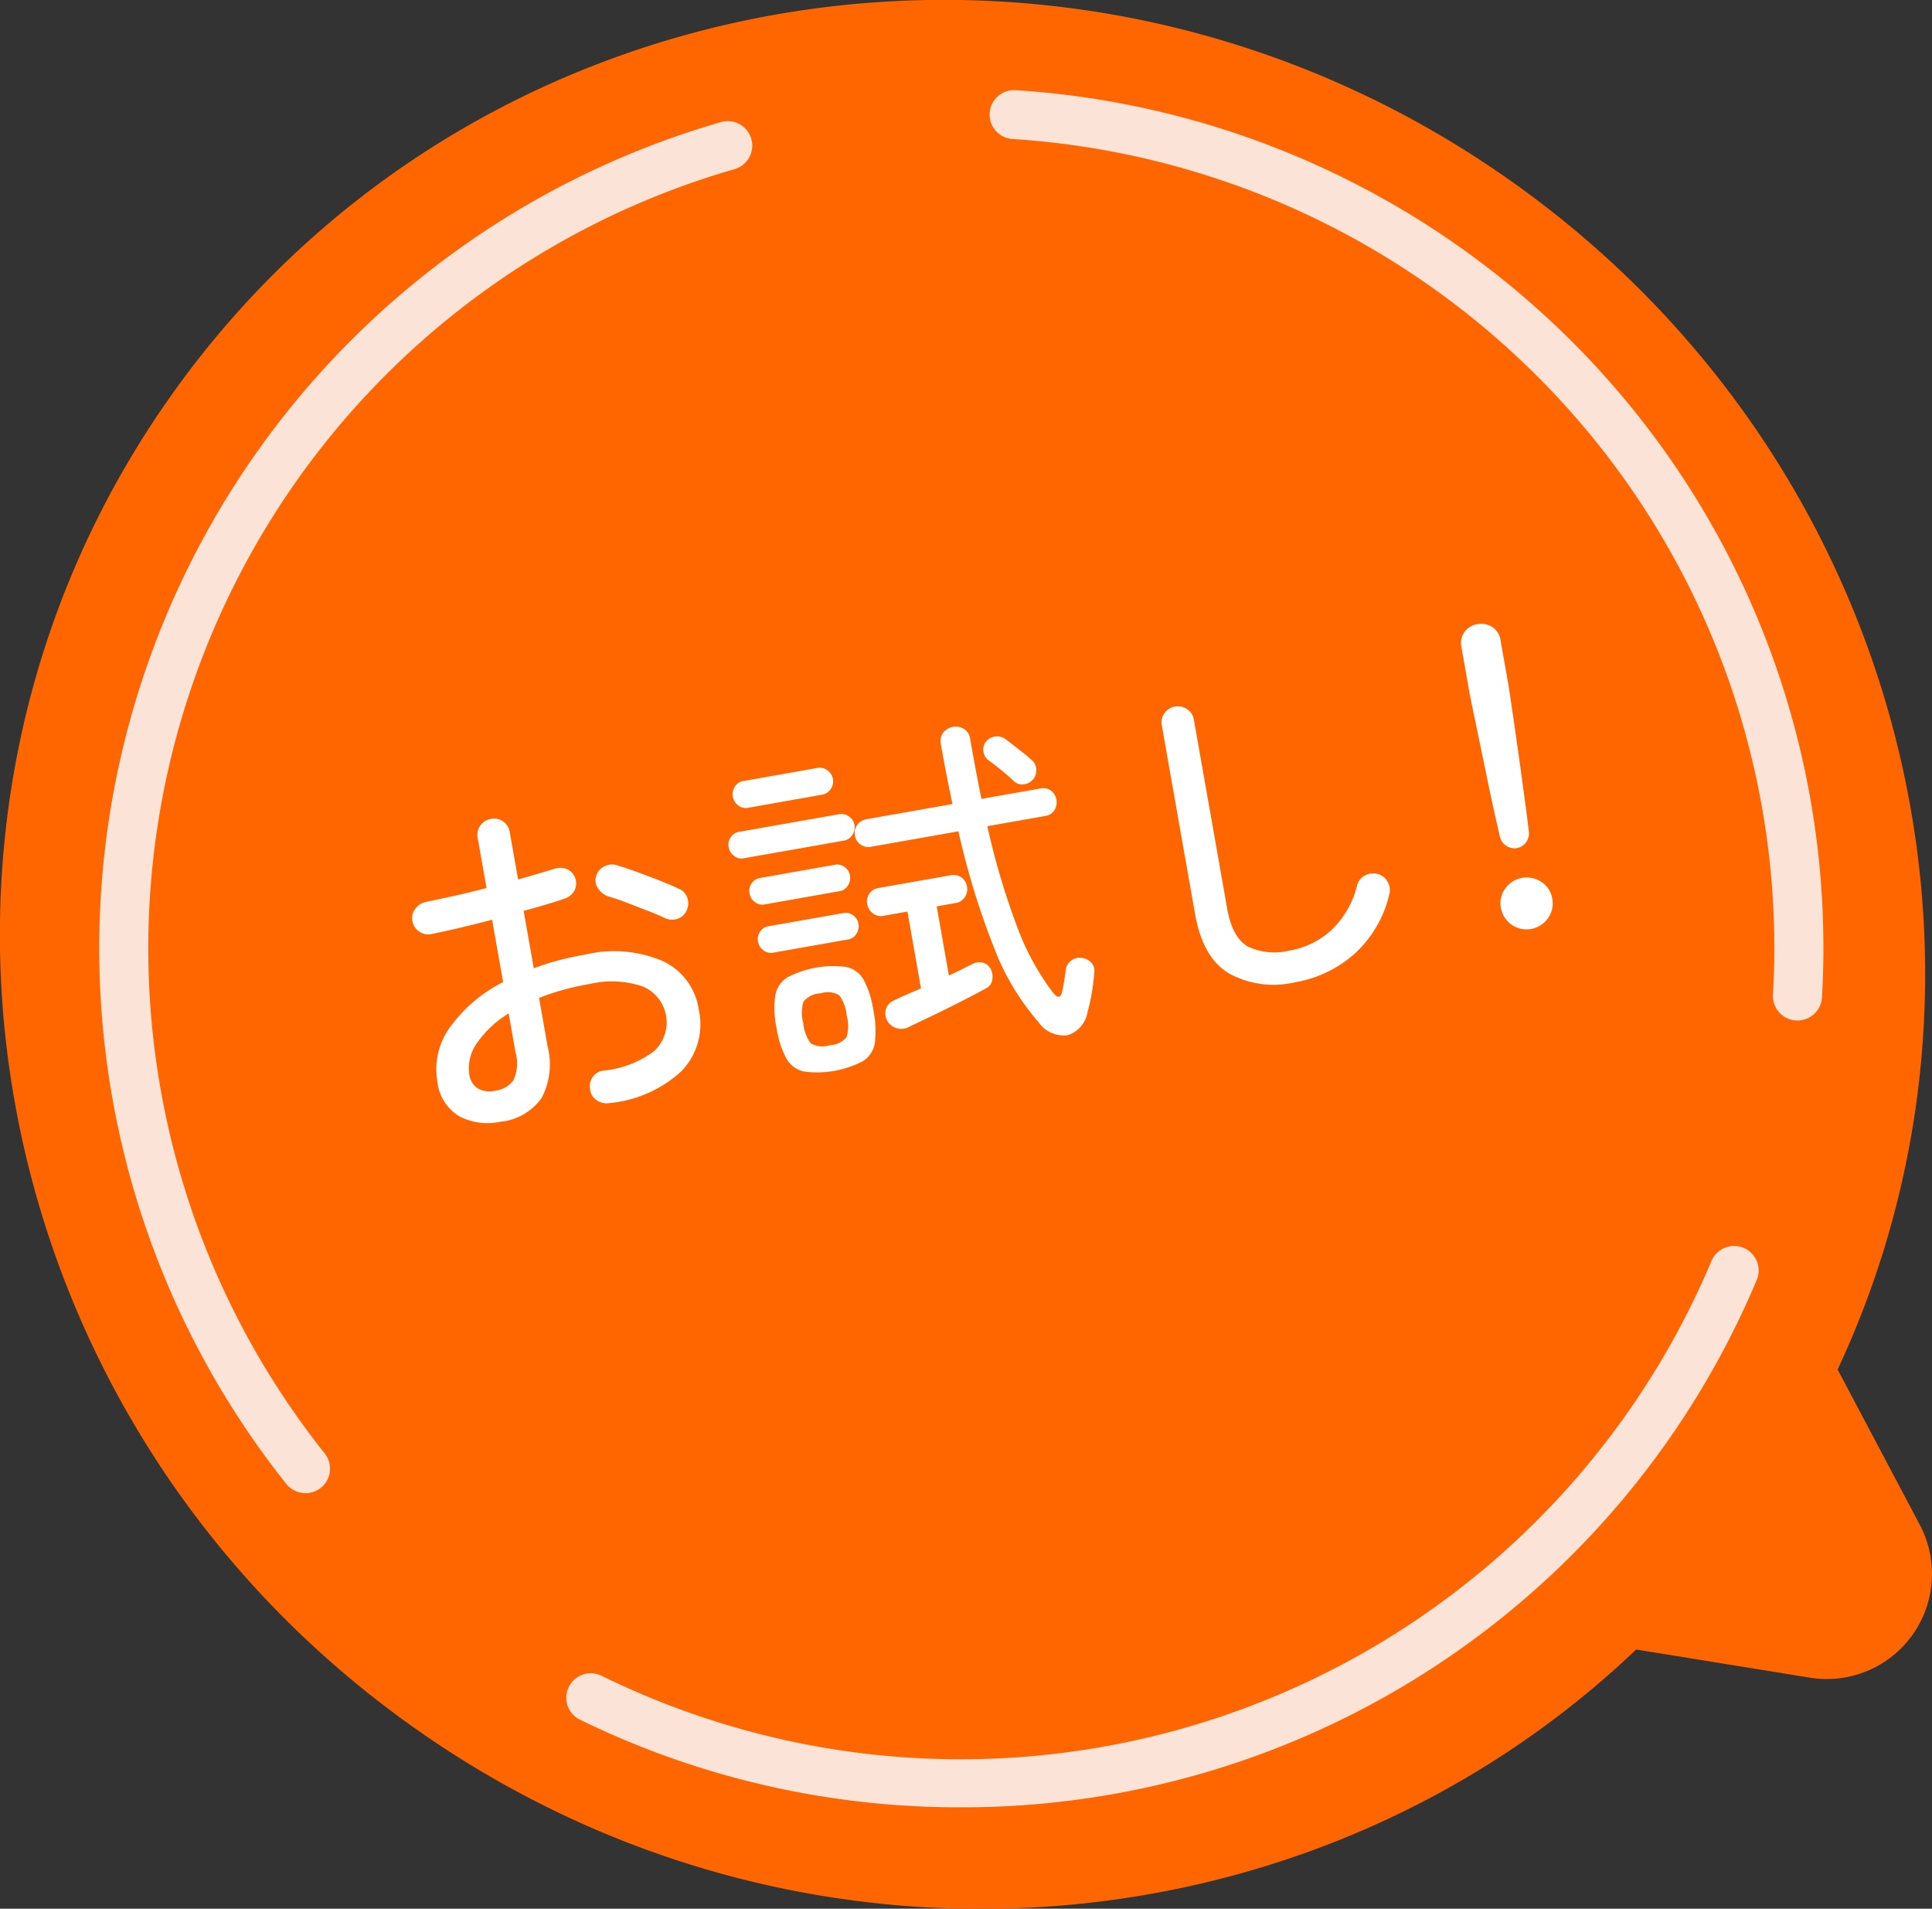
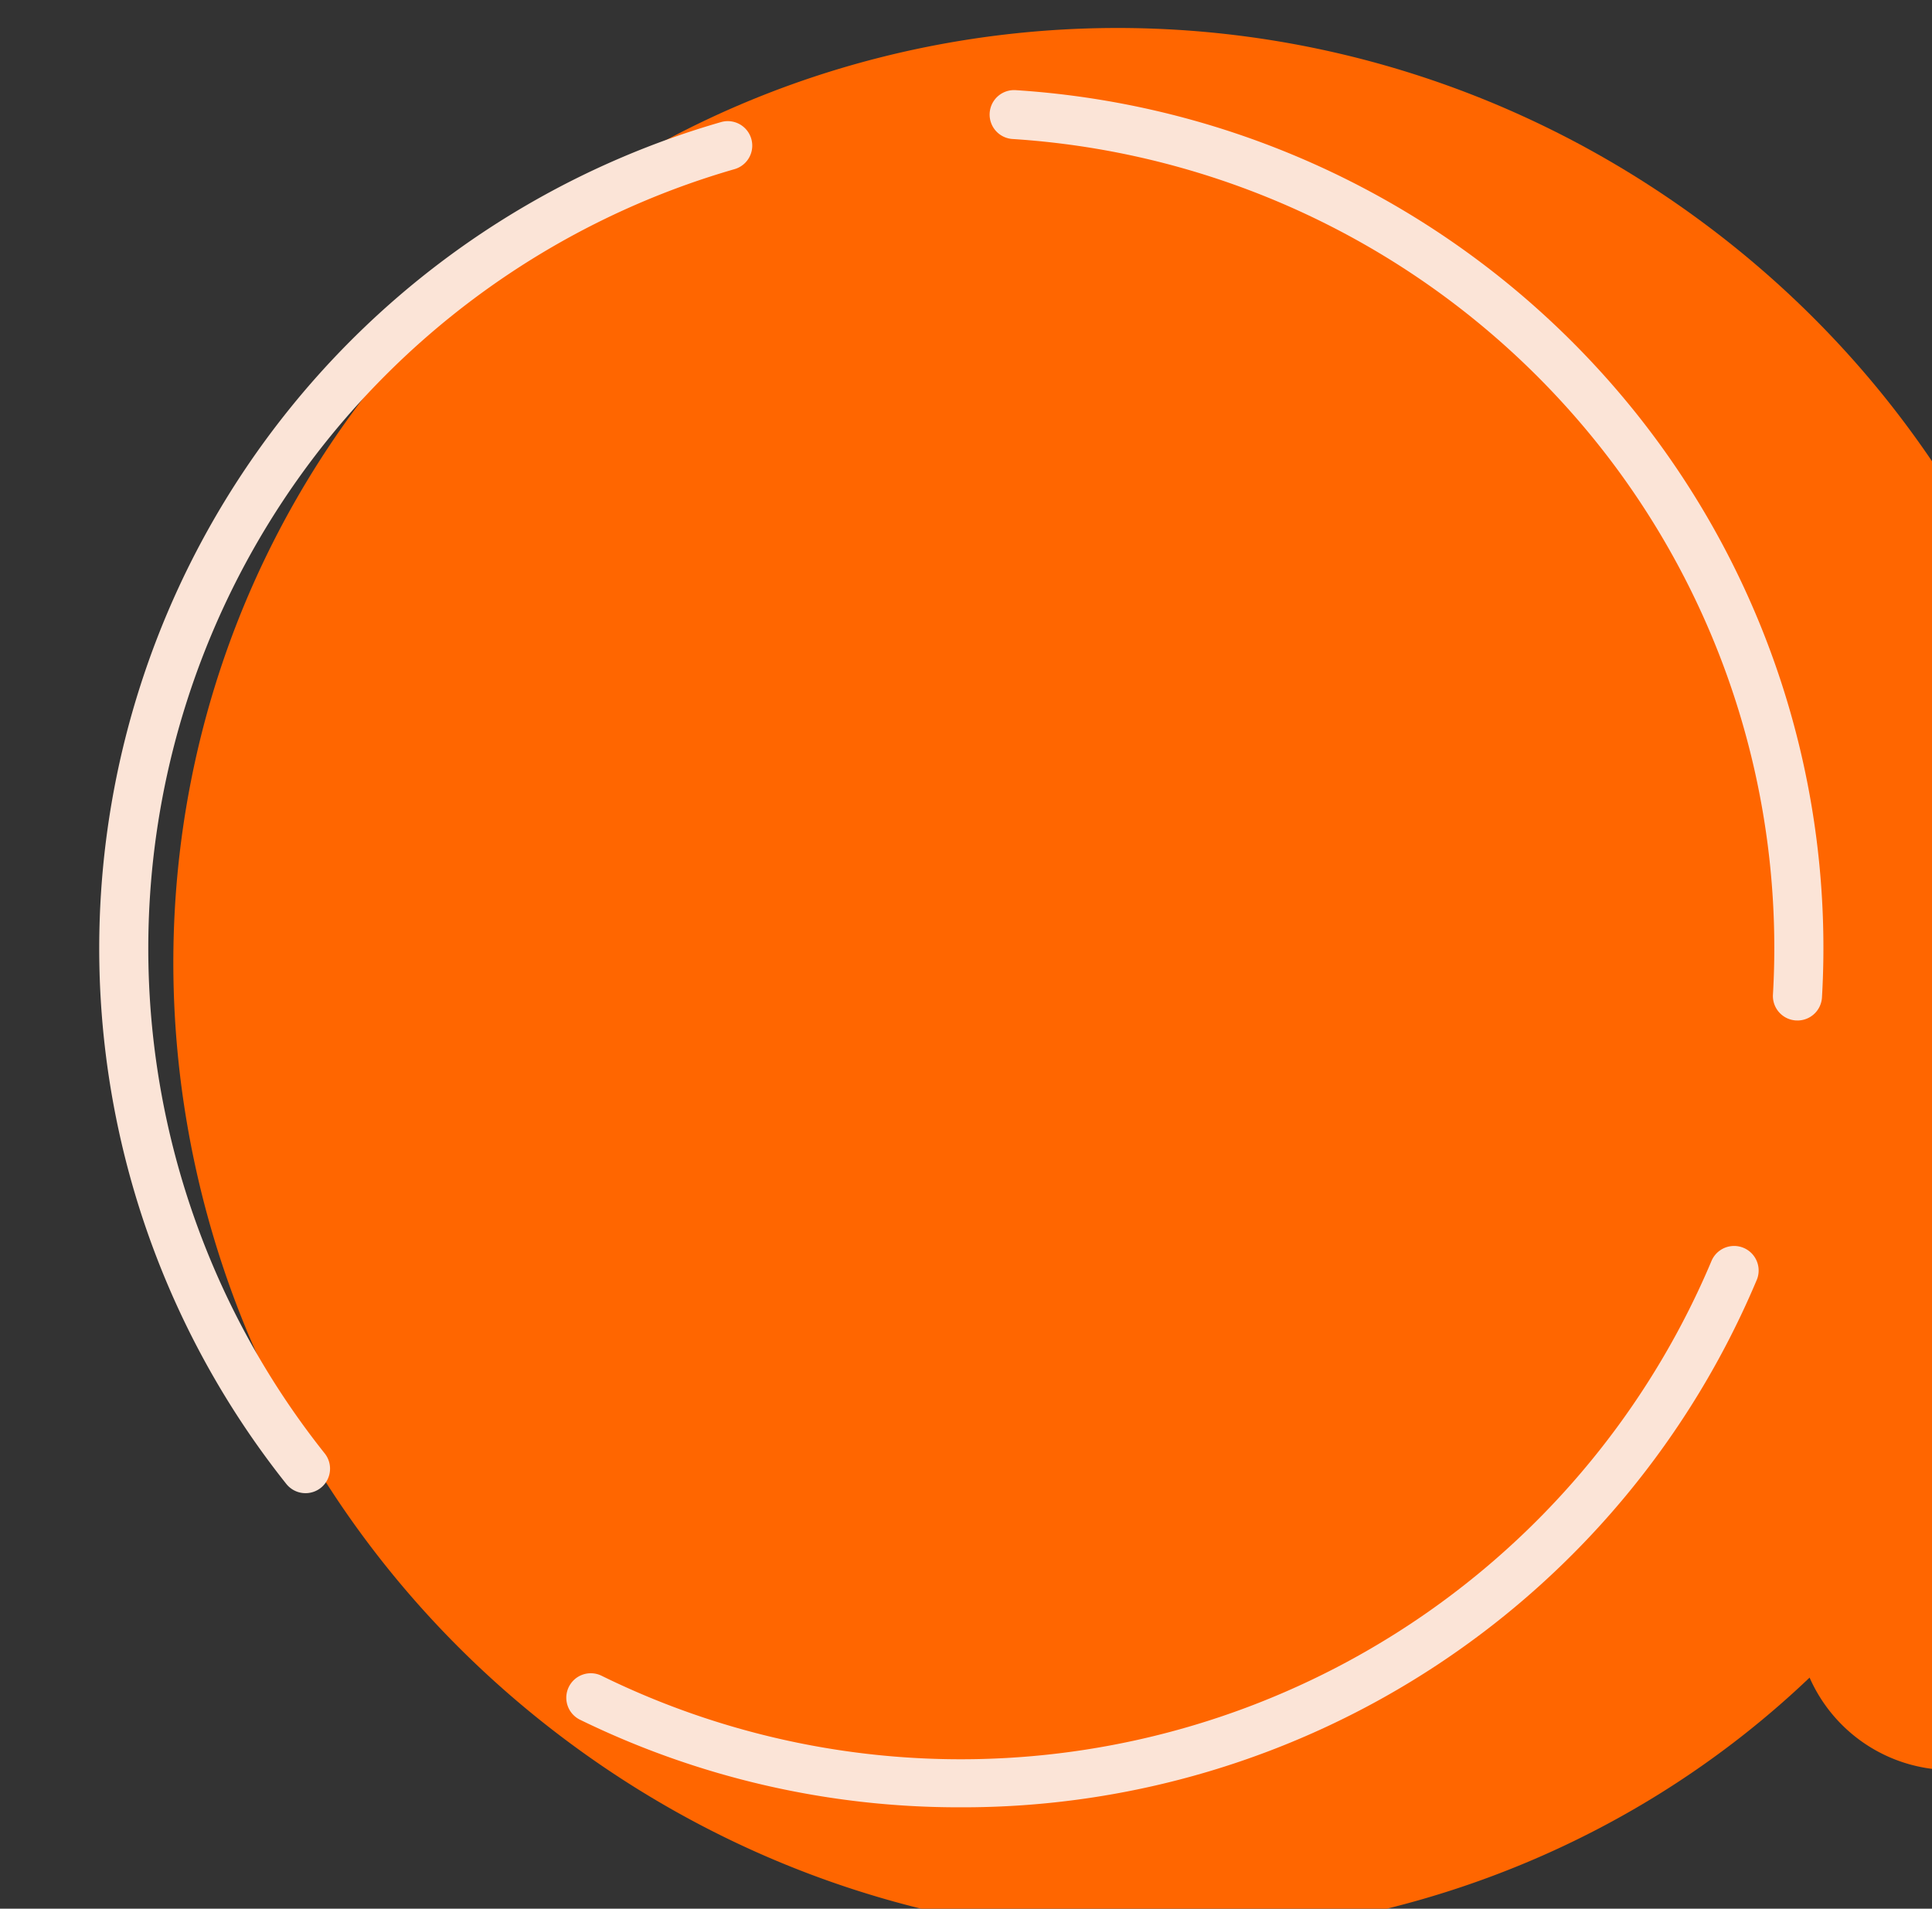
<svg xmlns="http://www.w3.org/2000/svg" id="box_conversion01.svg" width="161.968" height="160" viewBox="0 0 161.968 160">
  <rect x="0" y="0" width="161.968" height="160" fill="#333333" stroke="none" />
  <defs>
    <style>
      .cls-1 {
        fill: #f60;
      }

      .cls-1, .cls-2, .cls-3 {
        fill-rule: evenodd;
      }

      .cls-2 {
        fill: #fbe4d7;
      }

      .cls-3 {
        fill: #fff;
      }
    </style>
  </defs>
-   <path id="シェイプ_1307" data-name="シェイプ 1307" class="cls-1" d="M556.3,180.627l-14.54-2.356c-27.251,25.974-70.525,29.445-102.882,6.25-36.461-26.137-45.236-76.208-19.6-111.839s75.975-43.327,112.436-17.19c32.357,23.2,42.886,65.234,26.934,99.308l6.882,13A8.813,8.813,0,0,1,556.3,180.627Z" transform="translate(-404.594 -40)" />
+   <path id="シェイプ_1307" data-name="シェイプ 1307" class="cls-1" d="M556.3,180.627c-27.251,25.974-70.525,29.445-102.882,6.25-36.461-26.137-45.236-76.208-19.6-111.839s75.975-43.327,112.436-17.19c32.357,23.2,42.886,65.234,26.934,99.308l6.882,13A8.813,8.813,0,0,1,556.3,180.627Z" transform="translate(-404.594 -40)" />
  <path id="シェイプ_1308" data-name="シェイプ 1308" class="cls-2" d="M430.208,165.167a2.057,2.057,0,0,1-1.611-.774A72.085,72.085,0,0,1,465.035,50.236a2.052,2.052,0,1,1,1.143,3.942,67.983,67.983,0,0,0-34.361,107.658A2.053,2.053,0,0,1,430.208,165.167ZM485.044,191.5a72.337,72.337,0,0,1-31.8-7.329,2.053,2.053,0,1,1,1.814-3.683,68.291,68.291,0,0,0,93.036-34.83,2.058,2.058,0,0,1,3.8,1.577A72.209,72.209,0,0,1,485.044,191.5Zm70.24-65.959c-0.04,0-.08,0-0.121,0a2.052,2.052,0,0,1-1.935-2.166,67.694,67.694,0,0,0-14.749-46.247,68.409,68.409,0,0,0-48.971-25.474,2.052,2.052,0,1,1,.265-4.095A72.54,72.54,0,0,1,541.7,74.57a71.781,71.781,0,0,1,15.638,49.041A2.056,2.056,0,0,1,555.284,125.544Z" transform="translate(-404.594 -40)" />
-   <path id="お試し_" data-name="お試し！" class="cls-3" d="M461.722,129.79a5.637,5.637,0,0,0,1.449-5.175,5.31,5.31,0,0,0-3.015-4.053,10.434,10.434,0,0,0-6.479-.549q-1.182.208-2.259,0.49a18.846,18.846,0,0,0-2.075.67l-0.849-4.815q0.988-.266,1.857-0.526t1.586-.508a1.429,1.429,0,0,0,.812-0.661,1.323,1.323,0,0,0-.606-1.8,1.546,1.546,0,0,0-1.044-.044q-0.693.213-1.46,0.44t-1.609.466l-0.7-3.959a1.342,1.342,0,0,0-.556-0.907,1.308,1.308,0,0,0-1.013-.217,1.361,1.361,0,0,0-.893.553,1.322,1.322,0,0,0-.227,1.046l0.74,4.195q-1.338.359-2.657,0.651t-2.437.521a1.476,1.476,0,0,0-.887.583,1.28,1.28,0,0,0-.232,1.016,1.3,1.3,0,0,0,.583.887,1.275,1.275,0,0,0,1.04.2q1.059-.216,2.375-0.525t2.684-.671l0.922,5.229a12.26,12.26,0,0,0-4.414,3.733,5.971,5.971,0,0,0-1.1,4.58,3.873,3.873,0,0,0,1.843,2.935,5.12,5.12,0,0,0,3.447.458A4.806,4.806,0,0,0,450,132.04a6.1,6.1,0,0,0,.494-4.367l-0.708-4.018a18.682,18.682,0,0,1,2.013-.675q1.074-.3,2.257-0.5a8.065,8.065,0,0,1,4.391.2,3.268,3.268,0,0,1,.961,5.451,8.4,8.4,0,0,1-4.224,1.613,1.232,1.232,0,0,0-.895.539,1.328,1.328,0,0,0-.229,1.03,1.228,1.228,0,0,0,.538.9,1.44,1.44,0,0,0,1.036.259A10.274,10.274,0,0,0,461.722,129.79Zm-0.346-12.764a1.254,1.254,0,0,0,.765-0.668,1.393,1.393,0,0,0,.091-1.037,1.216,1.216,0,0,0-.655-0.783q-0.635-.314-1.617-0.7t-1.975-.748q-0.993-.357-1.7-0.568a1.367,1.367,0,0,0-1.032.105,1.311,1.311,0,0,0-.69.838,1.174,1.174,0,0,0,.179,1.019,1.7,1.7,0,0,0,.848.658q0.608,0.167,1.474.5t1.765,0.679q0.9,0.343,1.5.634A1.4,1.4,0,0,0,461.376,117.026Zm-16.75,14.194a1.65,1.65,0,0,1-.689-1.142,3.6,3.6,0,0,1,.646-2.643,8.637,8.637,0,0,1,2.655-2.479l0.562,3.191a3.486,3.486,0,0,1-.155,2.4,2.2,2.2,0,0,1-1.55.882A1.945,1.945,0,0,1,444.626,131.22Zm49.5-4.447a2.463,2.463,0,0,0,1.648-1.966,15.672,15.672,0,0,0,.371-1.7,14.342,14.342,0,0,0,.181-1.57,1,1,0,0,0-.24-0.842,1.3,1.3,0,0,0-.739-0.387,1.153,1.153,0,0,0-.91.191,1.087,1.087,0,0,0-.482.724c-0.034.27-.074,0.557-0.123,0.86s-0.105.612-.171,0.929q-0.163.974-.787,0.2a21.49,21.49,0,0,1-3.08-5.717,61.751,61.751,0,0,1-2.427-8.238l4.845-.855a1.1,1.1,0,0,0,.782-0.488,1.258,1.258,0,0,0-.289-1.64,1.125,1.125,0,0,0-.9-0.176l-4.934.87q-0.243-1.206-.479-2.459t-0.466-2.553a1.1,1.1,0,0,0-.5-0.841,1.347,1.347,0,0,0-1.761.3,1.2,1.2,0,0,0-.193.978q0.463,2.63.974,5.007l-7.238,1.276a1.178,1.178,0,0,0-.481,2.111,1.113,1.113,0,0,0,.887.194l7.327-1.292a65.371,65.371,0,0,0,2.982,9.74,20.746,20.746,0,0,0,3.738,6.256A2.553,2.553,0,0,0,494.121,126.773Zm-17.179,2.176a2.221,2.221,0,0,0,.992-1.546,8.194,8.194,0,0,0-.124-2.689,8.046,8.046,0,0,0-.8-2.555,2.221,2.221,0,0,0-1.458-1.1,8.327,8.327,0,0,0-4.963.875,2.272,2.272,0,0,0-1.009,1.533,7.738,7.738,0,0,0,.107,2.678,7.867,7.867,0,0,0,.818,2.567,2.273,2.273,0,0,0,1.475,1.11A8.327,8.327,0,0,0,476.942,128.949Zm5.227-3.526q0.872-.413,1.825-0.885t1.8-.913q0.852-.438,1.406-0.75a0.957,0.957,0,0,0,.566-0.679,1.515,1.515,0,0,0-.077-0.869,1.073,1.073,0,0,0-.625-0.606,1.232,1.232,0,0,0-.958.093c-0.262.127-.56,0.277-0.9,0.447s-0.692.34-1.068,0.508l-1.021-5.79,1.566-.277a1.124,1.124,0,0,0,.794-0.5,1.2,1.2,0,0,0,.179-0.885,1.141,1.141,0,0,0-.471-0.77,1.18,1.18,0,0,0-.914-0.174l-6.027,1.063a1.129,1.129,0,0,0-.949,1.356,1.2,1.2,0,0,0,.471.769,1.087,1.087,0,0,0,.89.209l2.009-.354,1.135,6.441q-0.624.262-1.218,0.519t-1.041.488a1.107,1.107,0,0,0-.669.7,1.225,1.225,0,0,0,.078.961,1.3,1.3,0,0,0,.721.634,1.363,1.363,0,0,0,1.031-.029Q481.3,125.836,482.169,125.423Zm-6.811-14.96a1.011,1.011,0,0,0,.679-0.47,1.115,1.115,0,0,0,.187-0.84,1.071,1.071,0,0,0-.46-0.711,1.04,1.04,0,0,0-.8-0.195l-8.45,1.49a0.989,0.989,0,0,0-.667.453,1.094,1.094,0,0,0-.174.823,1.143,1.143,0,0,0,.448.728,0.967,0.967,0,0,0,.784.212Zm-1.836-3.849a1.045,1.045,0,0,0,.708-0.476,1.121,1.121,0,0,0-.276-1.565,1.047,1.047,0,0,0-.828-0.2l-6.234,1.1a1,1,0,0,0-.693.472,1.161,1.161,0,0,0,.276,1.566,1,1,0,0,0,.813.207Zm2.171,12.137a1,1,0,0,0,.693-0.472,1.145,1.145,0,0,0,.172-0.838,1.093,1.093,0,0,0-.445-0.714,1.02,1.02,0,0,0-.811-0.192l-6.293,1.11a1.018,1.018,0,0,0-.7.458,1.091,1.091,0,0,0-.175.823,1.147,1.147,0,0,0,.448.728,1,1,0,0,0,.814.207Zm-0.714-4.047a1,1,0,0,0,.693-0.473,1.145,1.145,0,0,0,.173-0.838,1.1,1.1,0,0,0-.446-0.713,1.019,1.019,0,0,0-.811-0.192L468.3,113.6a1.02,1.02,0,0,0-.7.458,1.1,1.1,0,0,0-.175.823,1.146,1.146,0,0,0,.449.728,1,1,0,0,0,.813.207Zm-2.411,12.762a3.239,3.239,0,0,1-.637-1.715,3.171,3.171,0,0,1,.02-1.786,1.921,1.921,0,0,1,1.431-.694,1.868,1.868,0,0,1,1.568.165,3.3,3.3,0,0,1,.615,1.674,3.364,3.364,0,0,1,0,1.827,1.906,1.906,0,0,1-1.419.677A1.964,1.964,0,0,1,472.568,127.466Zm18.9-23a1.117,1.117,0,0,0-.429-0.793q-0.4-.356-1.034-0.853t-1.128-.867a1.194,1.194,0,0,0-1.635.227,1.035,1.035,0,0,0-.207.813,1.085,1.085,0,0,0,.419.734q0.452,0.316,1.093.843t1.044,0.912a0.979,0.979,0,0,0,.839.264,1.214,1.214,0,0,0,.778-0.427A1.2,1.2,0,0,0,491.467,104.47Zm26.649,15.513a9.735,9.735,0,0,0,2.942-5,1.354,1.354,0,0,0-.141-1.056,1.324,1.324,0,0,0-.832-0.661,1.4,1.4,0,0,0-1.059.126,1.271,1.271,0,0,0-.663.818,7.664,7.664,0,0,1-2.116,3.724,6.9,6.9,0,0,1-3.589,1.759,5.168,5.168,0,0,1-3.458-.349q-1.3-.73-1.734-3.183l-2.792-15.835a1.282,1.282,0,0,0-.566-0.875,1.357,1.357,0,0,0-1.028-.215,1.323,1.323,0,0,0-.863.548,1.284,1.284,0,0,0-.232,1.016l2.793,15.835q0.645,3.665,2.858,4.98a7.813,7.813,0,0,0,5.491.737A10.048,10.048,0,0,0,518.116,119.983Zm14.416-9.384a1.236,1.236,0,0,0,.226-0.877q-0.117-1.015-.311-2.458t-0.413-3.035q-0.221-1.59-.431-3.046t-0.366-2.51q-0.156-1.054-.213-1.379l-0.646-3.663a1.548,1.548,0,0,0-.673-1.054,1.658,1.658,0,0,0-1.263-.249,1.606,1.606,0,0,0-1.086.664,1.566,1.566,0,0,0-.257,1.218l0.646,3.663q0.057,0.325.271,1.369t0.514,2.483q0.3,1.44.623,3.013t0.635,3q0.311,1.423.548,2.417a1.213,1.213,0,0,0,.527.745,1.177,1.177,0,0,0,.887.194A1.158,1.158,0,0,0,532.532,110.6Zm1.826,6.38a2.11,2.11,0,0,0,.367-1.633,2.06,2.06,0,0,0-.9-1.4,2.209,2.209,0,0,0-3.043.537,2.056,2.056,0,0,0-.37,1.618A2.185,2.185,0,0,0,534.358,116.979Z" transform="translate(-404.594 -40)" />
</svg>